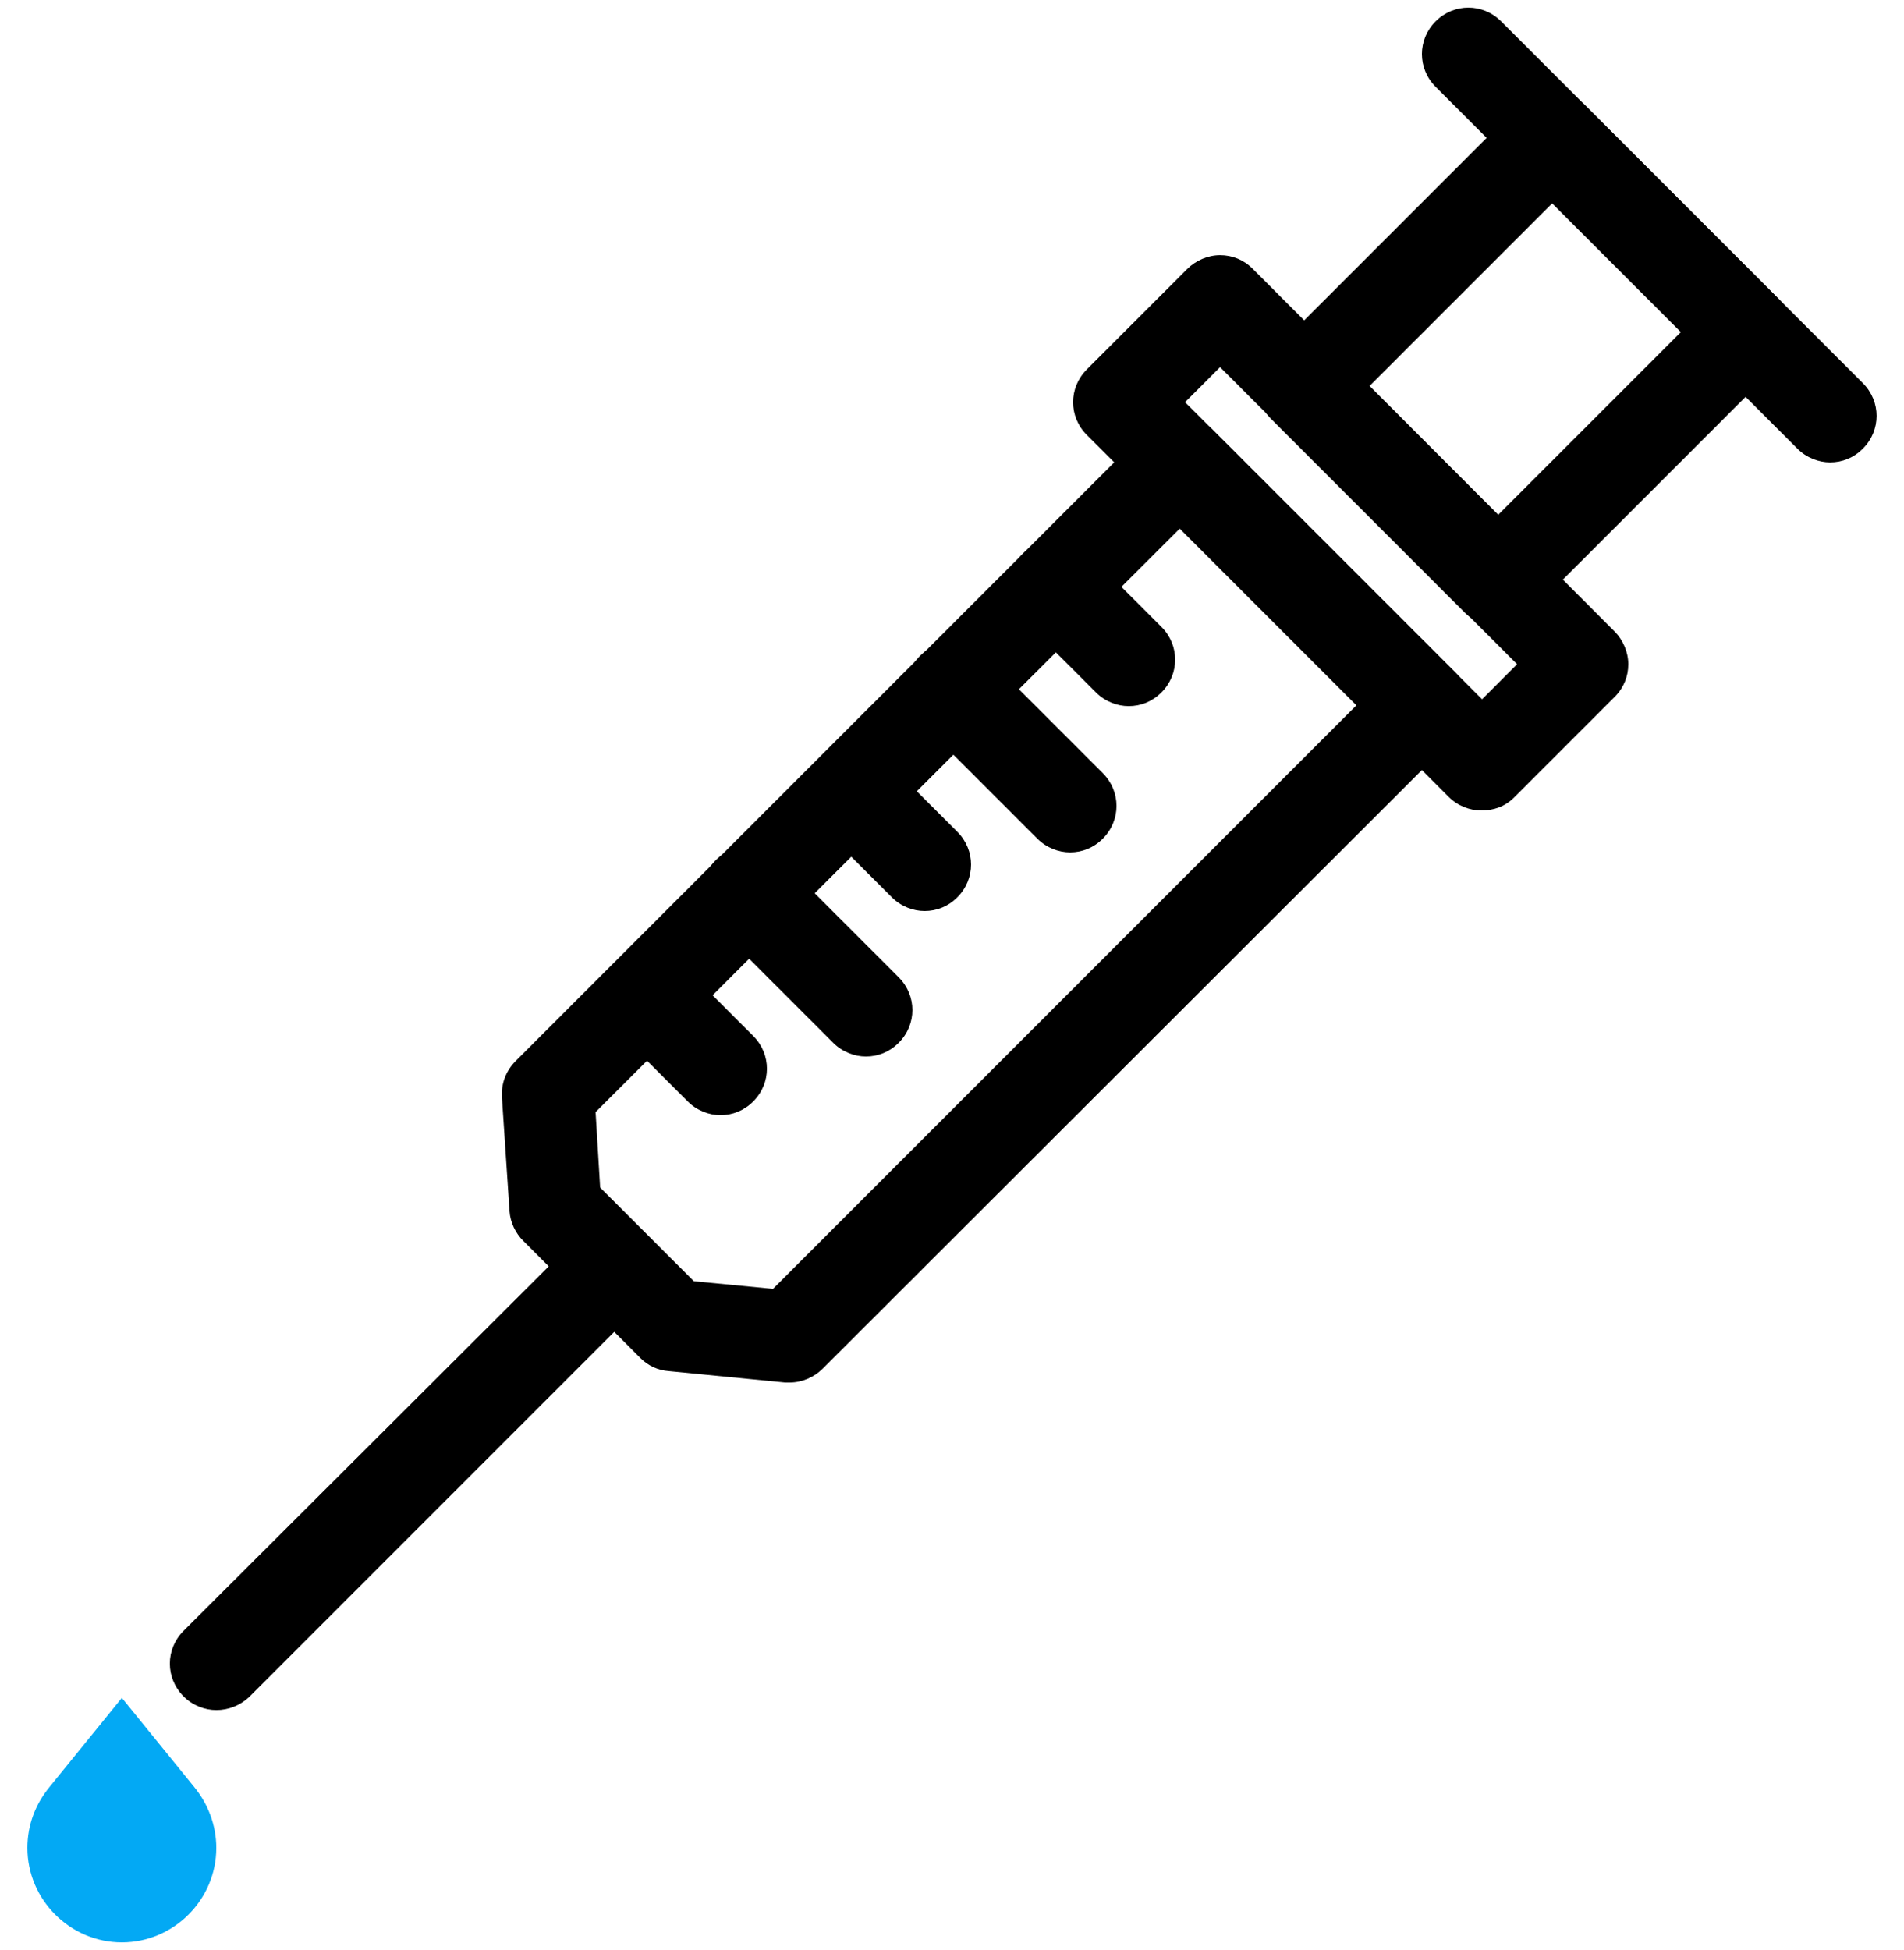
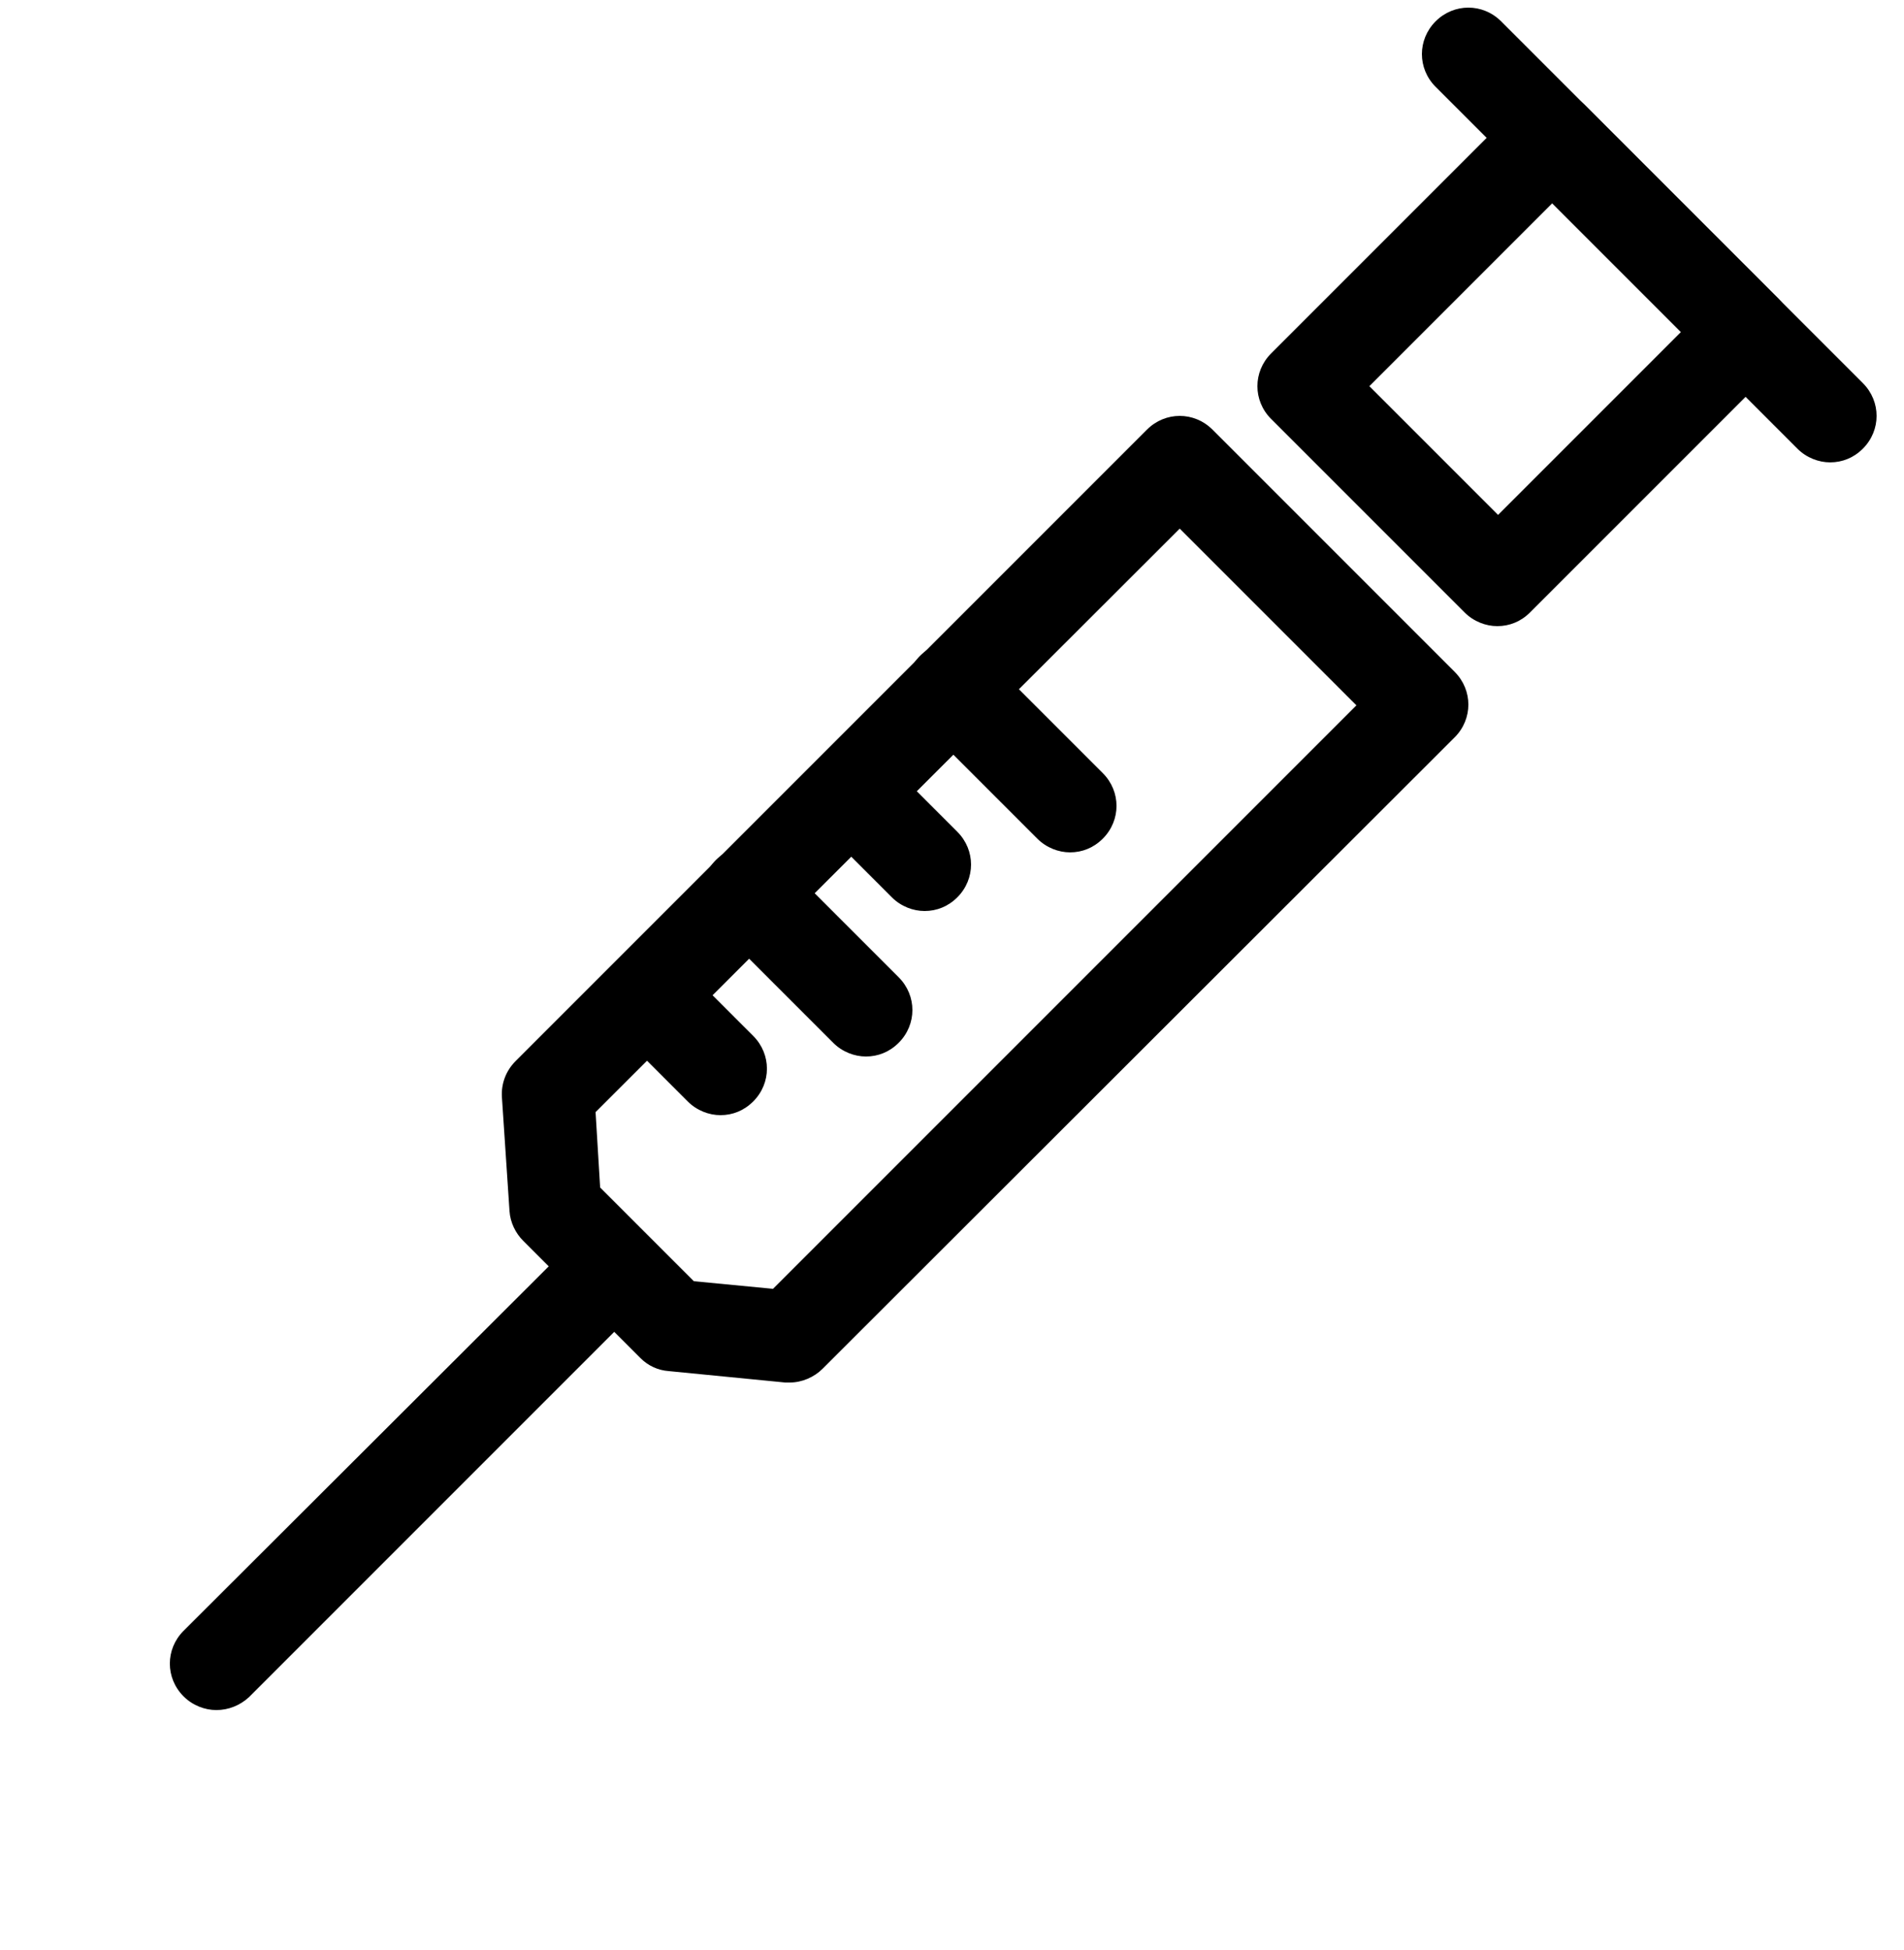
<svg xmlns="http://www.w3.org/2000/svg" version="1.1" id="Ebene_1" x="0px" y="0px" viewBox="0 0 250 256" style="enable-background:new 0 0 250 256;" xml:space="preserve">
  <style type="text/css">
	.st0{fill:#03a9f4;}
	.st1{fill:#FEFEFE;}
</style>
  <g>
-     <path d="M194.5,106.4c-1.5,0-3.1-0.6-4.3-1.8l-47.5-47.5c-2.4-2.4-2.4-6.2,0-8.6l13.2-13.2c1.1-1.1,2.7-1.8,4.3-1.8   s3.1,0.6,4.3,1.8L212,82.9c1.1,1.1,1.8,2.7,1.8,4.3c0,1.6-0.6,3.1-1.8,4.3l-13.2,13.2C197.6,105.9,196.1,106.4,194.5,106.4z    M155.6,52.8l39,39l4.6-4.6l-39-39L155.6,52.8z" />
-   </g>
+     </g>
  <g>
    <path d="M196.6,82.2c-1.5,0-3.1-0.6-4.3-1.8L166.9,55c-2.4-2.4-2.4-6.2,0-8.6l32.6-32.6c2.4-2.4,6.2-2.4,8.6,0l25.4,25.4   c1.1,1.1,1.8,2.7,1.8,4.3c0,1.6-0.6,3.1-1.8,4.3l-32.6,32.6C199.7,81.6,198.2,82.2,196.6,82.2z M179.8,50.7l16.9,16.9l24.1-24.1   l-16.9-16.9L179.8,50.7z" />
  </g>
  <g>
    <path d="M240.3,60.7c-1.5,0-3.1-0.6-4.3-1.8l-47.5-47.5c-2.4-2.4-2.4-6.2,0-8.6c2.4-2.4,6.2-2.4,8.6,0l47.5,47.5   c2.4,2.4,2.4,6.2,0,8.6C243.4,60.1,241.9,60.7,240.3,60.7z" />
  </g>
  <g>
    <path d="M28.4,224.5c-1.5,0-3.1-0.6-4.3-1.8c-2.4-2.4-2.4-6.2,0-8.6L72.3,166c2.4-2.4,6.2-2.4,8.6,0c2.4,2.4,2.4,6.2,0,8.6   l-48.2,48.2C31.5,223.9,30,224.5,28.4,224.5z" />
  </g>
  <g>
    <path d="M103.7,181.5c-0.2,0-0.4,0-0.6,0L87.8,180c-1.4-0.1-2.7-0.7-3.7-1.7l-15.4-15.4c-1-1-1.7-2.4-1.8-3.9L65.9,144   c-0.1-1.7,0.5-3.4,1.8-4.7l82.9-82.9c2.4-2.4,6.2-2.4,8.6,0l31.8,31.8c2.4,2.4,2.4,6.2,0,8.6L108,179.7   C106.9,180.8,105.3,181.5,103.7,181.5z M91.1,168.2l10.4,1l76.6-76.6l-23.2-23.2L78.2,146l0.6,9.9L91.1,168.2z" />
  </g>
  <g>
-     <path d="M148.2,92.7c-1.5,0-3.1-0.6-4.3-1.8l-9.6-9.6c-2.4-2.4-2.4-6.2,0-8.6s6.2-2.4,8.6,0l9.6,9.6c2.4,2.4,2.4,6.2,0,8.6   C151.3,92.1,149.8,92.7,148.2,92.7z" />
-   </g>
+     </g>
  <g>
    <path d="M140.5,111.9c-1.5,0-3.1-0.6-4.3-1.8l-15.4-15.4c-2.4-2.4-2.4-6.2,0-8.6c2.4-2.4,6.2-2.4,8.6,0l15.4,15.4   c2.4,2.4,2.4,6.2,0,8.6C143.6,111.3,142.1,111.9,140.5,111.9z" />
  </g>
  <g>
    <path d="M121.4,119.6c-1.5,0-3.1-0.6-4.3-1.8l-9.6-9.6c-2.4-2.4-2.4-6.2,0-8.6c2.4-2.4,6.2-2.4,8.6,0l9.6,9.6   c2.4,2.4,2.4,6.2,0,8.6C124.5,119,123,119.6,121.4,119.6z" />
  </g>
  <g>
    <path d="M113.7,138.7c-1.5,0-3.1-0.6-4.3-1.8l-15.4-15.4c-2.4-2.4-2.4-6.2,0-8.6s6.2-2.4,8.6,0l15.4,15.4c2.4,2.4,2.4,6.2,0,8.6   C116.8,138.1,115.3,138.7,113.7,138.7z" />
  </g>
  <g>
    <path d="M94.6,146.4c-1.5,0-3.1-0.6-4.3-1.8l-9.6-9.6c-2.4-2.4-2.4-6.2,0-8.6c2.4-2.4,6.2-2.4,8.6,0l9.6,9.6c2.4,2.4,2.4,6.2,0,8.6   C97.7,145.8,96.2,146.4,94.6,146.4z" />
  </g>
  <g>
-     <path class="st0" d="M25.5,234.6L25.5,234.6L16,222.9l-9.5,11.7h0c-1.8,2.2-2.9,4.9-2.9,8c0,6.8,5.6,12.4,12.4,12.4   c6.8,0,12.4-5.6,12.4-12.4C28.4,239.6,27.3,236.8,25.5,234.6z" />
-   </g>
+     </g>
</svg>